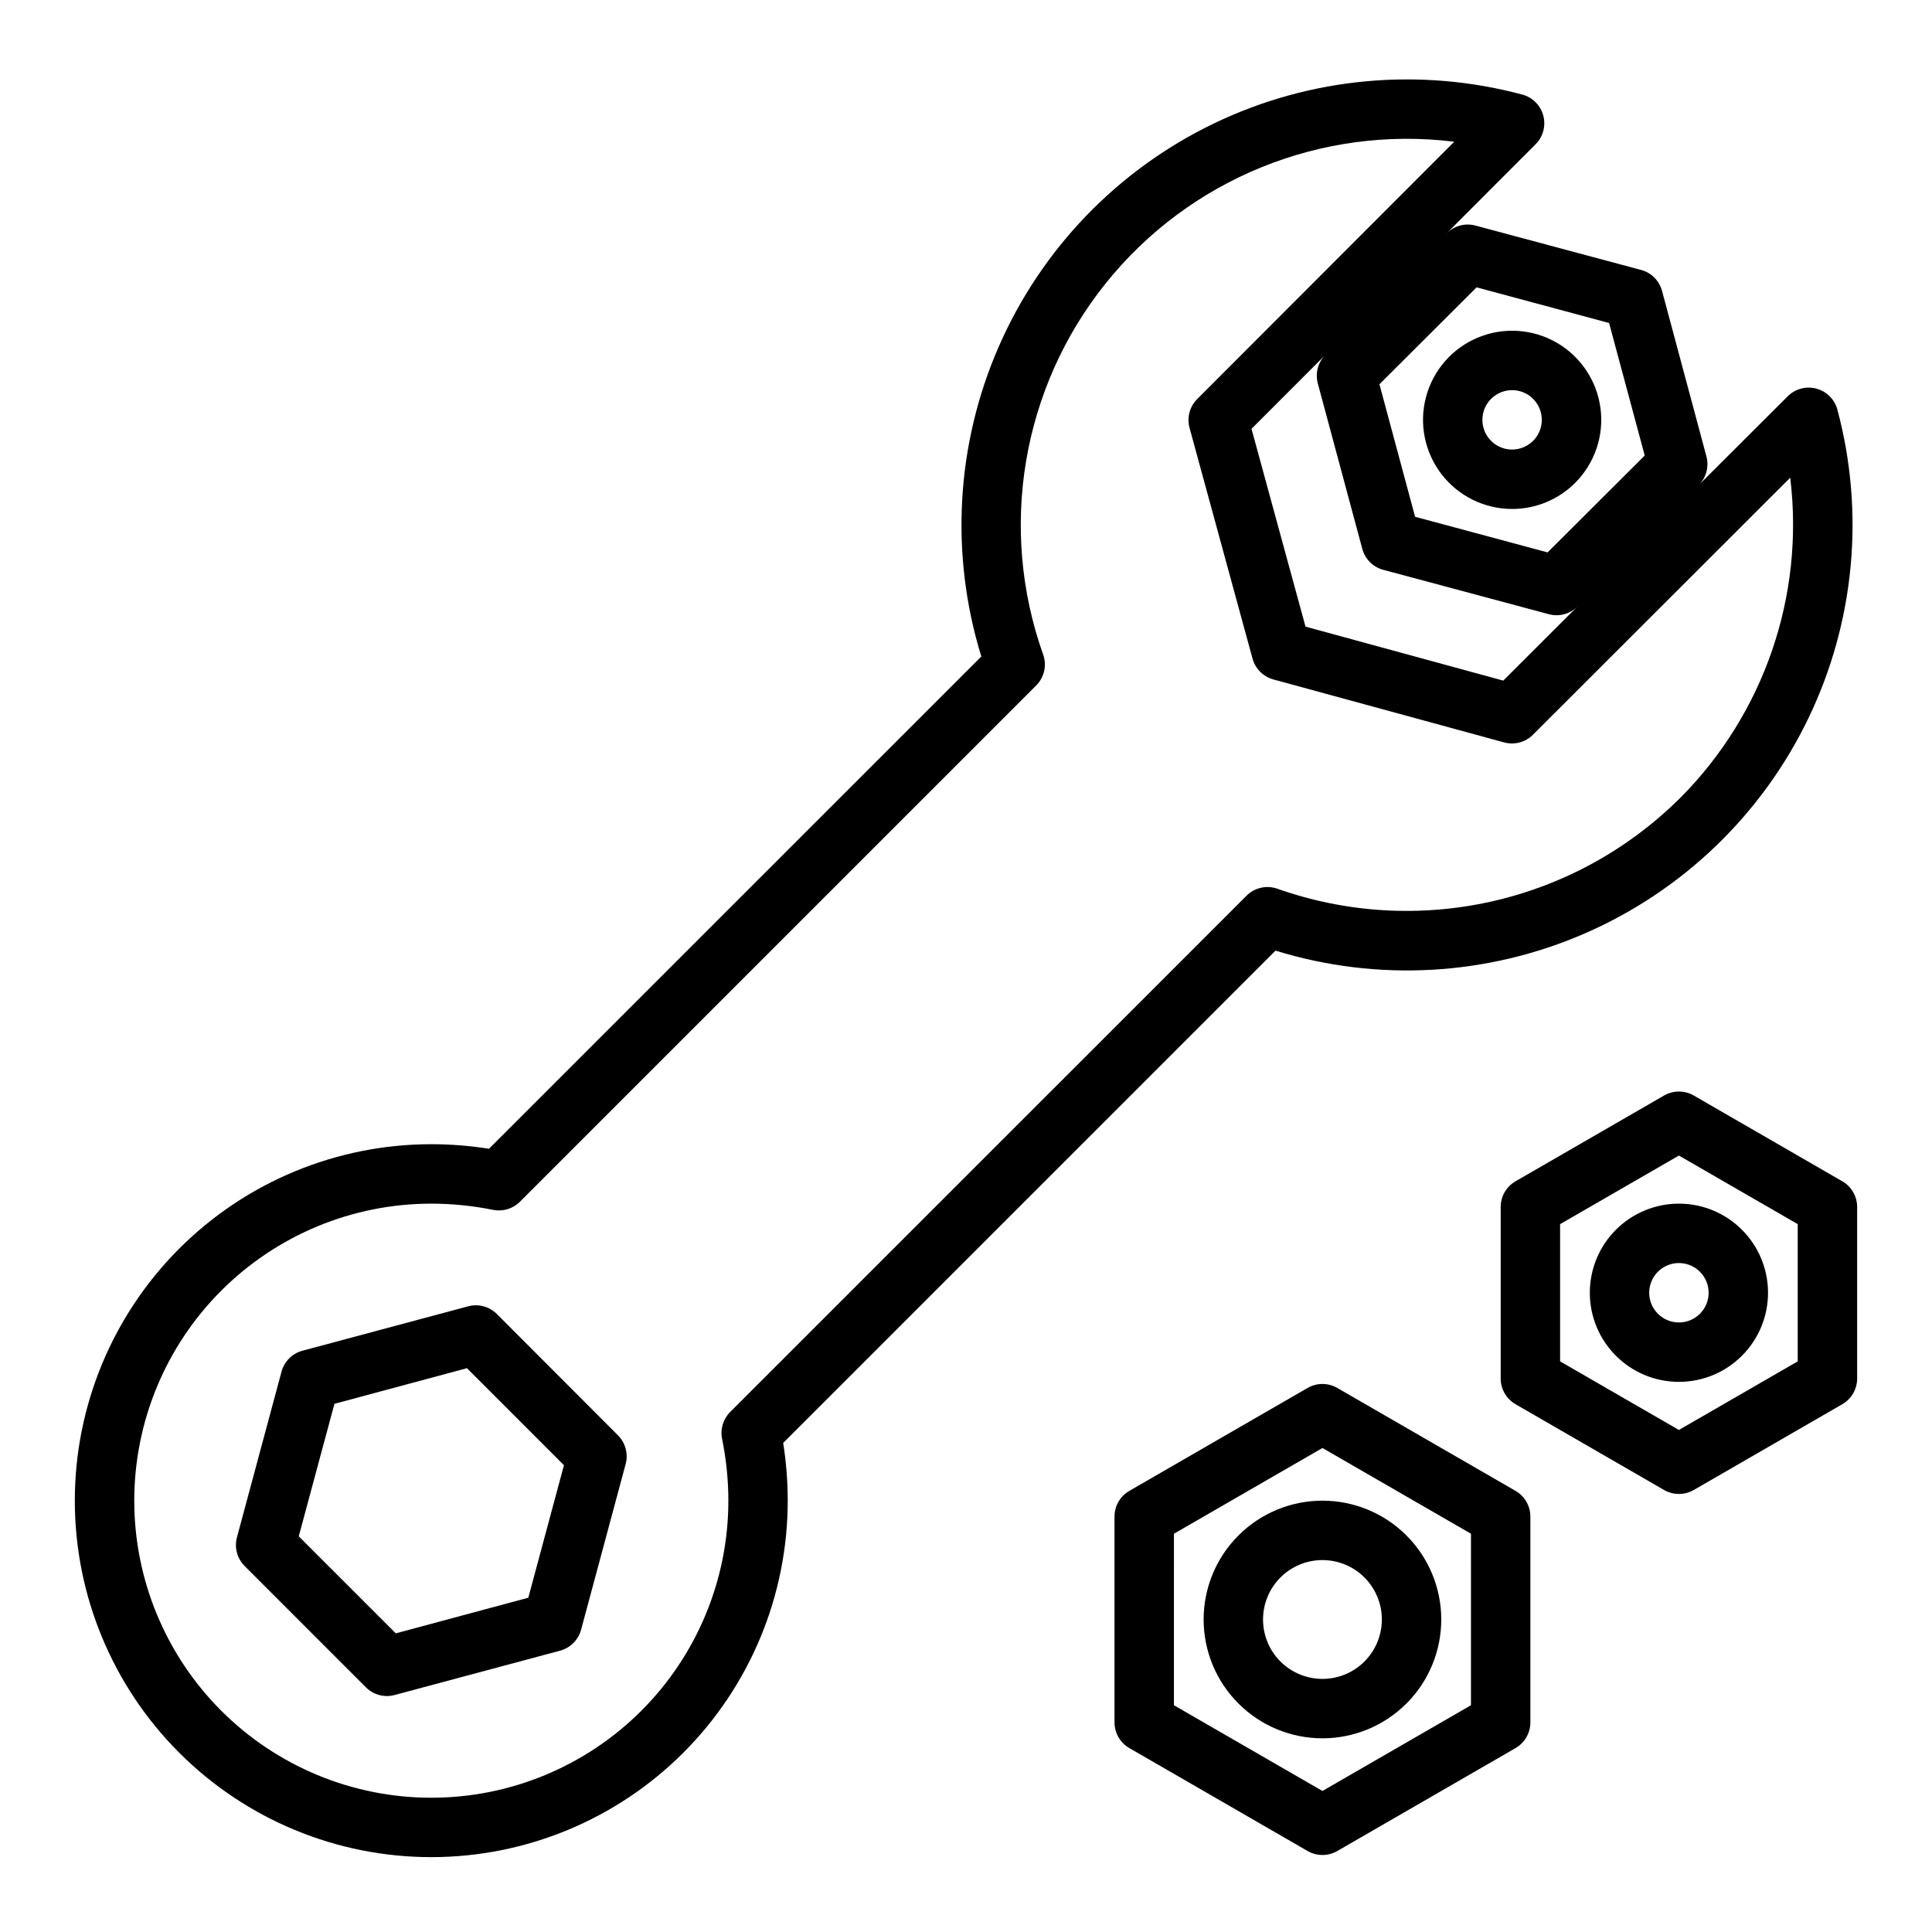
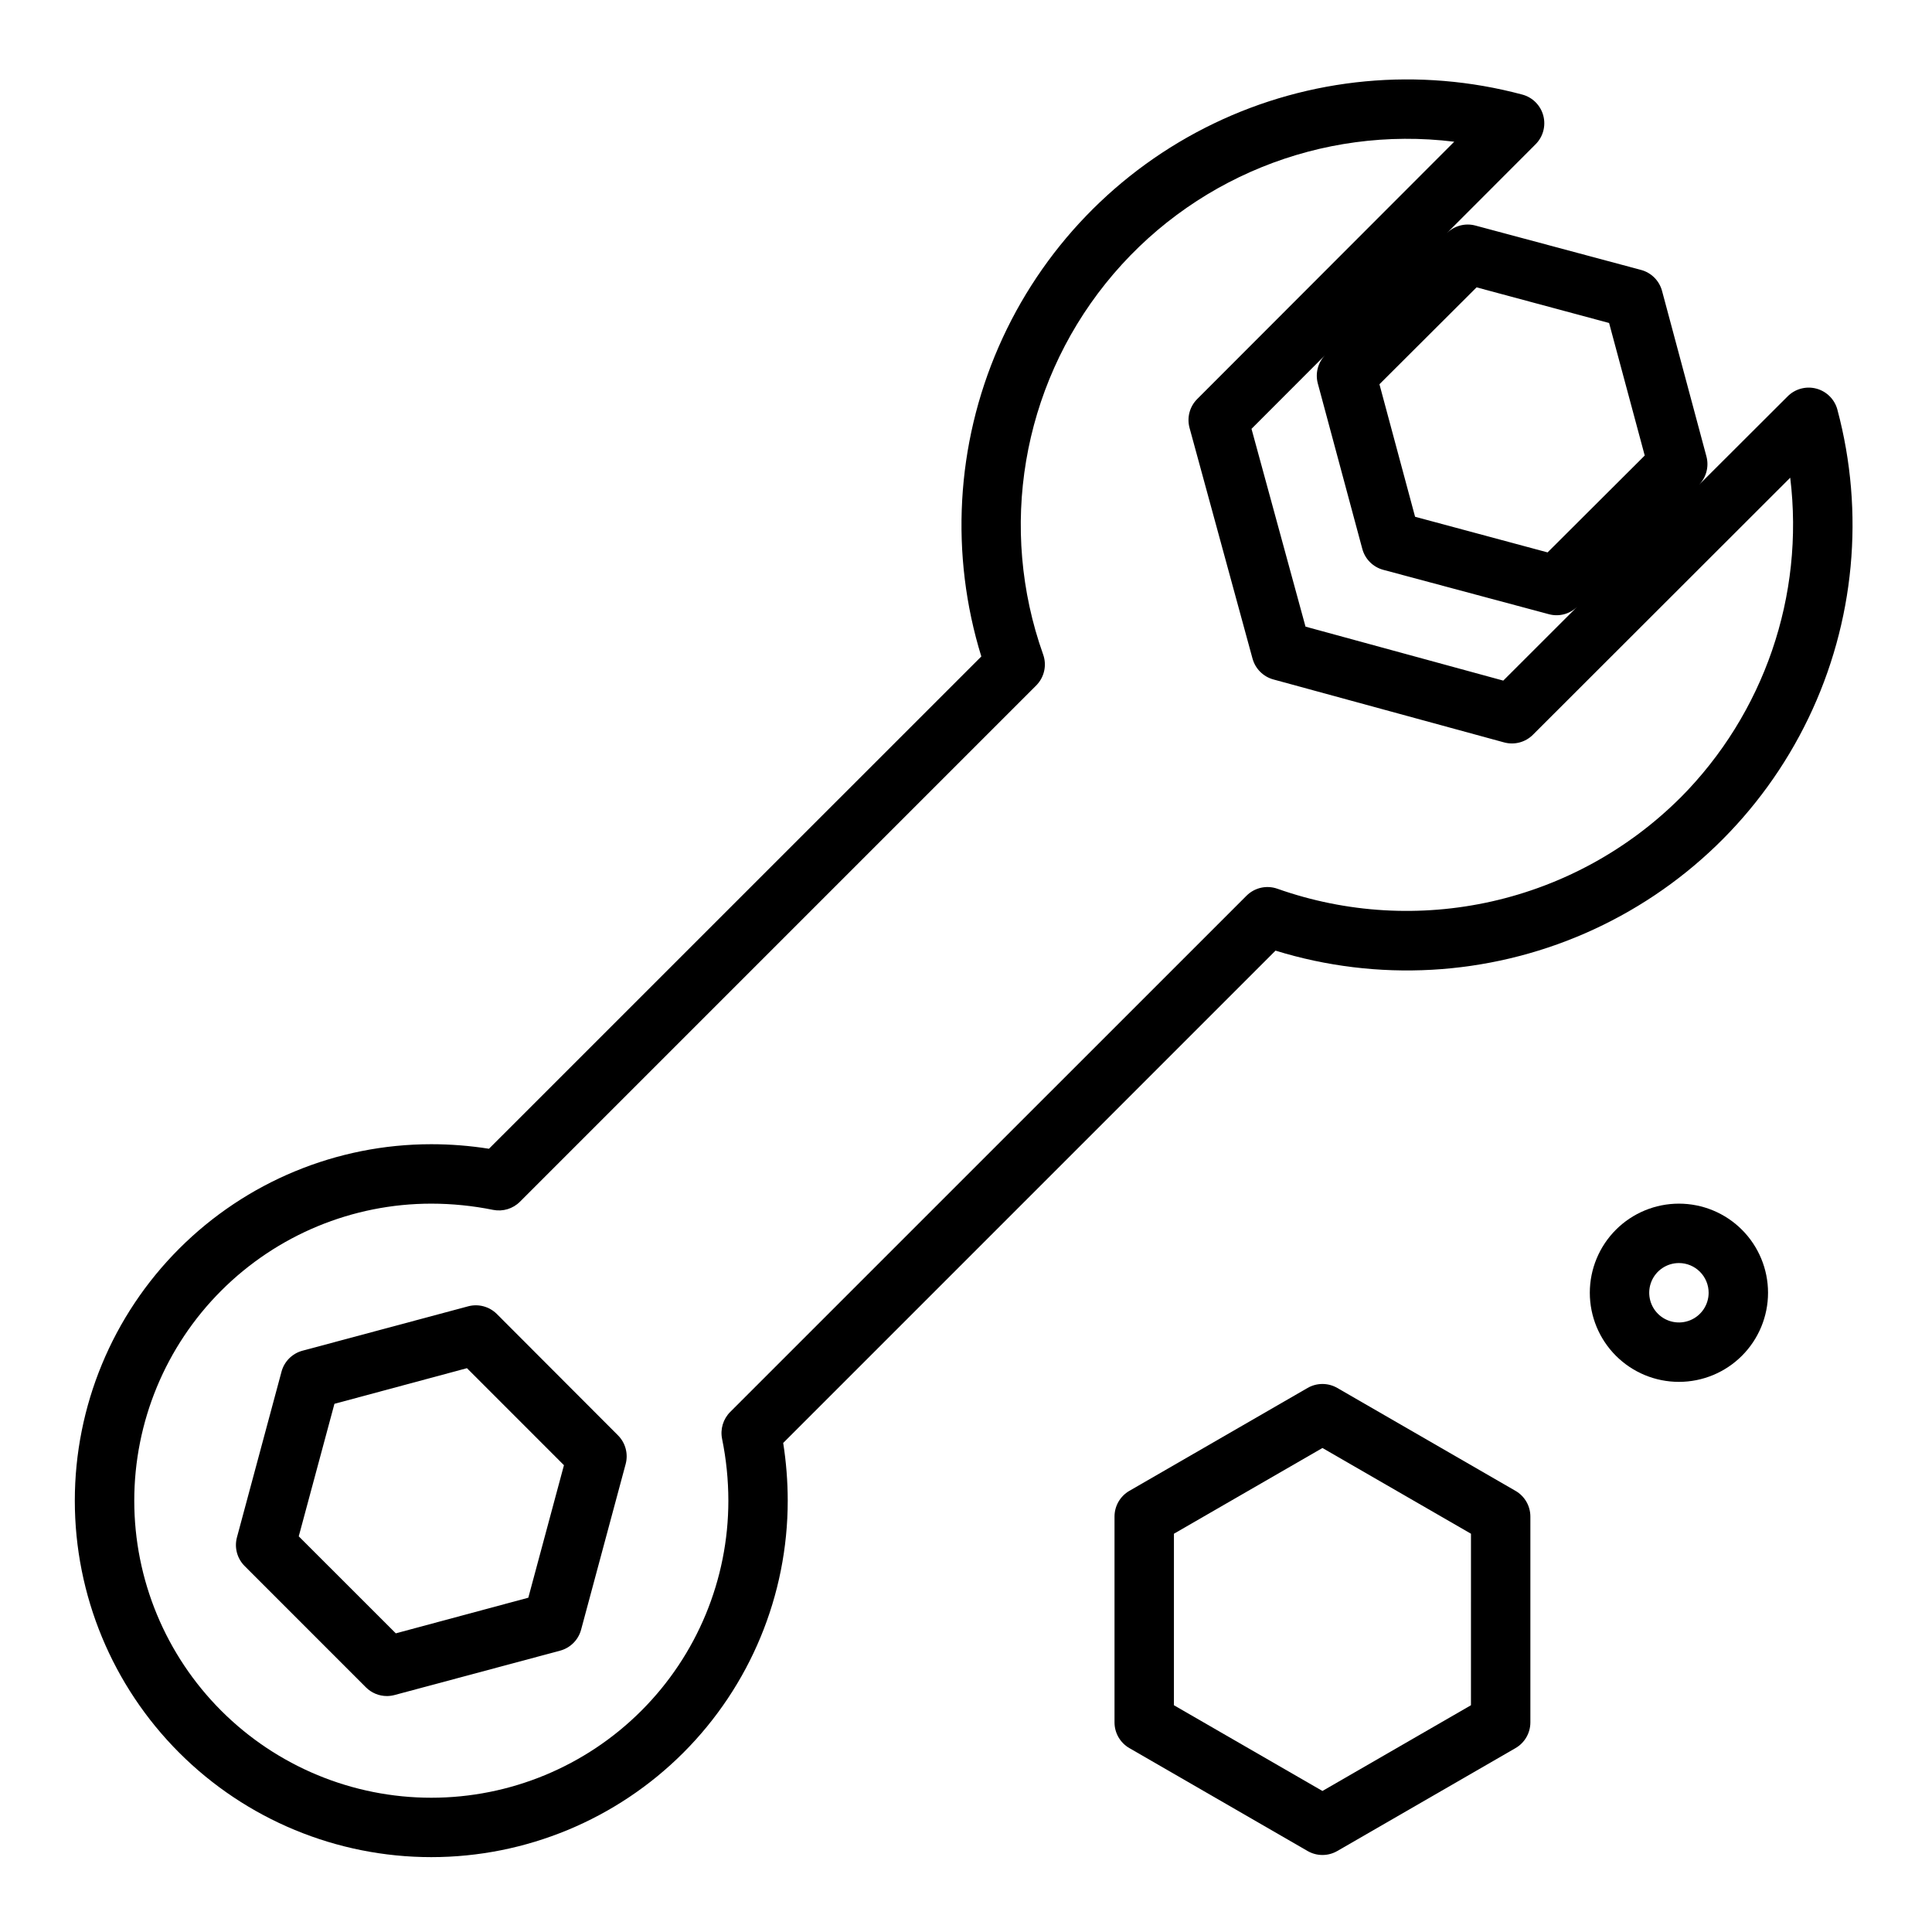
<svg xmlns="http://www.w3.org/2000/svg" fill="#000000" width="800px" height="800px" version="1.1" viewBox="144 144 512 512">
  <g>
-     <path d="m544.73 278.88c-7.344 0-14.266-3.418-18.734-9.242s-5.977-13.398-4.074-20.488c1.902-7.094 6.992-12.898 13.777-15.707 6.785-2.805 14.488-2.301 20.848 1.371 6.356 3.676 10.645 10.094 11.602 17.375s-1.527 14.59-6.723 19.781c-4.426 4.43-10.434 6.918-16.695 6.91zm0-31.488c-2.633-0.004-5.09 1.309-6.555 3.496-1.461 2.188-1.734 4.961-0.727 7.391 1.004 2.43 3.16 4.195 5.742 4.707s5.246-0.301 7.106-2.164c2.242-2.25 2.914-5.633 1.695-8.57s-4.082-4.856-7.262-4.859z" />
    <path d="m494.46 635.59c-1.379 0.004-2.738-0.363-3.934-1.055l-47.23-27.27h-0.004c-2.434-1.406-3.934-4.004-3.934-6.816v-54.539c0-2.812 1.5-5.41 3.934-6.816l47.23-27.27h0.004c2.434-1.406 5.438-1.406 7.871 0l47.23 27.27h0.004c2.434 1.406 3.934 4.004 3.934 6.816v54.539c0 2.812-1.5 5.41-3.934 6.816l-47.23 27.27h-0.004c-1.195 0.691-2.555 1.059-3.938 1.055zm-39.359-39.684 39.359 22.719 39.359-22.719 0.004-45.453-39.359-22.719-39.359 22.719z" />
-     <path d="m494.46 604.67c-8.348 0-16.359-3.316-22.262-9.223-5.906-5.906-9.223-13.914-9.223-22.266 0-8.352 3.316-16.359 9.223-22.266 5.902-5.906 13.914-9.223 22.262-9.223 8.352 0 16.363 3.316 22.266 9.223 5.906 5.906 9.223 13.914 9.223 22.266 0 8.352-3.316 16.359-9.223 22.266-5.902 5.906-13.914 9.223-22.266 9.223zm0-47.23v-0.004c-4.172 0-8.18 1.66-11.133 4.613-2.949 2.953-4.609 6.957-4.609 11.133 0 4.176 1.66 8.18 4.609 11.133 2.953 2.953 6.961 4.609 11.133 4.609 4.176 0 8.184-1.656 11.133-4.609 2.953-2.953 4.613-6.957 4.613-11.133 0-4.176-1.66-8.18-4.613-11.133-2.949-2.953-6.957-4.613-11.133-4.613z" />
    <path d="m630.93 252.56c-0.727-2.715-2.848-4.84-5.566-5.57-2.715-0.727-5.617 0.047-7.606 2.035l-23.488 23.445c1.922-1.984 2.664-4.824 1.957-7.496l-11.766-43.879c-0.73-2.715-2.852-4.836-5.566-5.562l-43.902-11.762c-2.691-0.719-5.562 0.043-7.551 2l23.516-23.547c1.984-1.988 2.758-4.883 2.031-7.598-0.727-2.715-2.844-4.836-5.559-5.562-27.309-7.312-56.332-4.586-81.801 7.684-25.469 12.273-45.688 33.273-56.984 59.188-11.297 25.914-12.922 55.023-4.582 82.035l-130.48 130.46c-5.059-0.801-10.168-1.203-15.289-1.203-25.051 0-49.078 9.953-66.797 27.668-17.715 17.715-27.668 41.742-27.668 66.797 0 25.055 9.953 49.082 27.668 66.797 17.719 17.715 41.746 27.668 66.797 27.668 25.055 0 49.082-9.953 66.797-27.668 17.715-17.715 27.668-41.742 27.668-66.797-0.004-5.121-0.406-10.234-1.203-15.297l130.47-130.47c27.012 8.34 56.117 6.711 82.031-4.586s46.914-31.516 59.184-56.984c12.27-25.465 14.996-54.488 7.688-81.797zm-95.621-32.41 35.117 9.445 9.445 35.125-25.742 25.672-35.117-9.445-9.445-35.117zm-42.094 25.398 11.809 43.902c0.727 2.715 2.848 4.836 5.566 5.562l43.895 11.762c2.648 0.715 5.481-0.023 7.445-1.938l-19.547 19.531-52.41-14.305-14.312-52.418 19.461-19.484c-1.867 1.969-2.586 4.762-1.906 7.387zm96.039 109.92v-0.004c-13.715 13.656-31.008 23.16-49.887 27.418-18.879 4.258-38.578 3.098-56.828-3.352-2.863-1.02-6.059-0.301-8.207 1.852l-136.82 136.8c-1.867 1.867-2.676 4.547-2.152 7.133 1.102 5.391 1.66 10.879 1.664 16.383 0 20.879-8.293 40.898-23.059 55.664-14.762 14.762-34.785 23.055-55.664 23.055-20.875 0-40.898-8.293-55.664-23.055-14.762-14.766-23.055-34.785-23.055-55.664 0-20.879 8.293-40.902 23.055-55.664 14.766-14.762 34.789-23.055 55.664-23.055 5.504 0.004 10.996 0.559 16.391 1.652 2.574 0.508 5.231-0.297 7.086-2.148l136.82-136.82c2.148-2.152 2.871-5.348 1.848-8.211-11.906-33.434-5.637-70.648 16.562-98.34 22.195-27.691 57.156-41.902 92.379-37.555l-68.117 68.195c-1.996 1.996-2.769 4.902-2.031 7.629l16.695 61.164h0.004c0.734 2.68 2.828 4.773 5.508 5.512l61.156 16.688h0.004c2.727 0.746 5.644-0.031 7.641-2.031l68.18-68.117c3.82 31.266-6.93 62.551-29.156 84.867z" />
    <path d="m246.54 593.47c-2.09 0-4.09-0.828-5.566-2.305l-32.141-32.152c-1.992-1.988-2.769-4.887-2.039-7.602l11.809-43.895h-0.004c0.73-2.719 2.852-4.84 5.566-5.566l43.895-11.762c2.715-0.73 5.613 0.047 7.606 2.031l32.102 32.156c1.988 1.988 2.766 4.891 2.039 7.606l-11.809 43.895c-0.727 2.715-2.848 4.836-5.566 5.566l-43.895 11.762c-0.652 0.172-1.324 0.262-1.996 0.266zm-23.367-42.328 25.719 25.711 35.117-9.445 9.445-35.117-25.707-25.711-35.117 9.445z" />
-     <path d="m588.93 539.91c-1.379 0.004-2.738-0.355-3.934-1.047l-39.359-22.727c-2.438-1.406-3.938-4.004-3.938-6.816v-45.453c0-2.812 1.5-5.41 3.938-6.816l39.359-22.727c2.434-1.406 5.434-1.406 7.871 0l39.359 22.727c2.438 1.406 3.938 4.004 3.938 6.816v45.453c0 2.812-1.5 5.41-3.938 6.816l-39.359 22.727c-1.199 0.691-2.555 1.051-3.938 1.047zm-31.488-35.133 31.488 18.176 31.488-18.176v-36.367l-31.488-18.176-31.488 18.176z" />
    <path d="m588.93 510.21c-6.262 0-12.27-2.488-16.699-6.918-4.426-4.43-6.914-10.434-6.914-16.699 0-6.262 2.488-12.27 6.914-16.699 4.43-4.43 10.438-6.914 16.699-6.914 6.266 0 12.273 2.484 16.699 6.914 4.43 4.43 6.918 10.438 6.918 16.699 0 6.266-2.488 12.27-6.918 16.699-4.426 4.43-10.434 6.918-16.699 6.918zm0-31.488c-3.184 0-6.055 1.918-7.273 4.859-1.215 2.941-0.543 6.328 1.707 8.578 2.254 2.254 5.637 2.926 8.582 1.707 2.941-1.219 4.859-4.09 4.859-7.273 0-2.086-0.832-4.09-2.309-5.566-1.477-1.477-3.477-2.305-5.566-2.305z" />
  </g>
</svg>